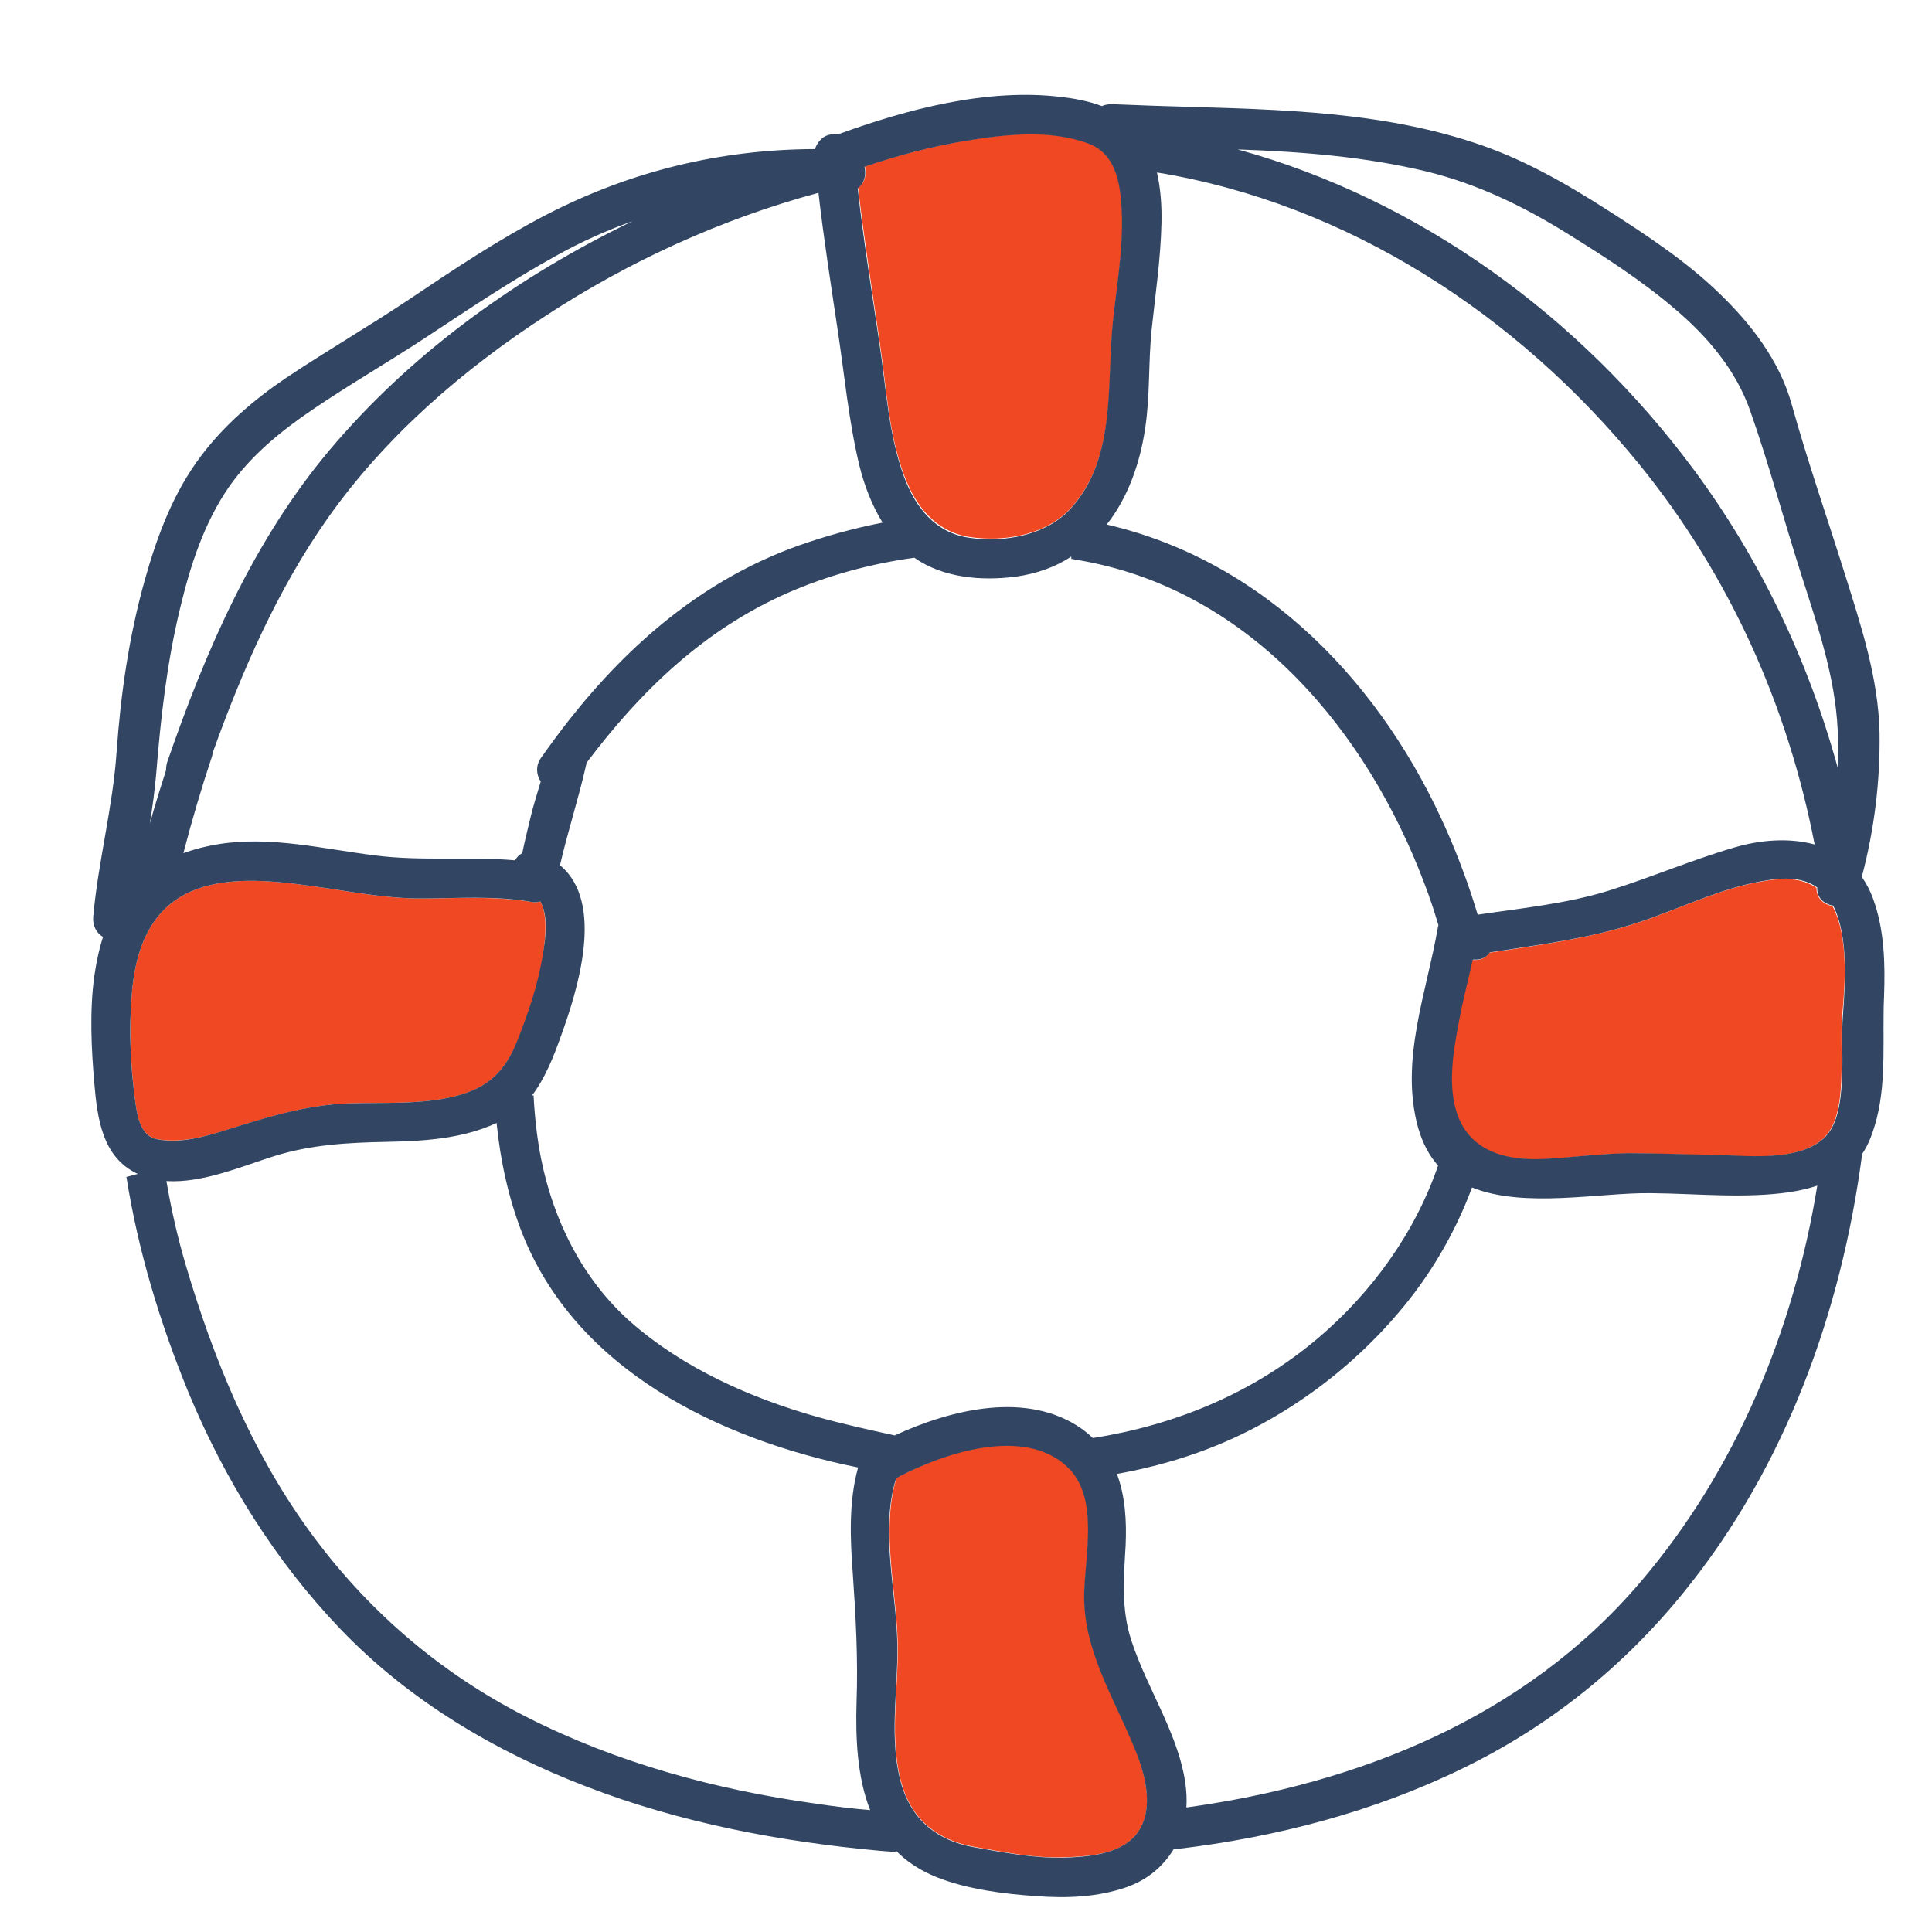
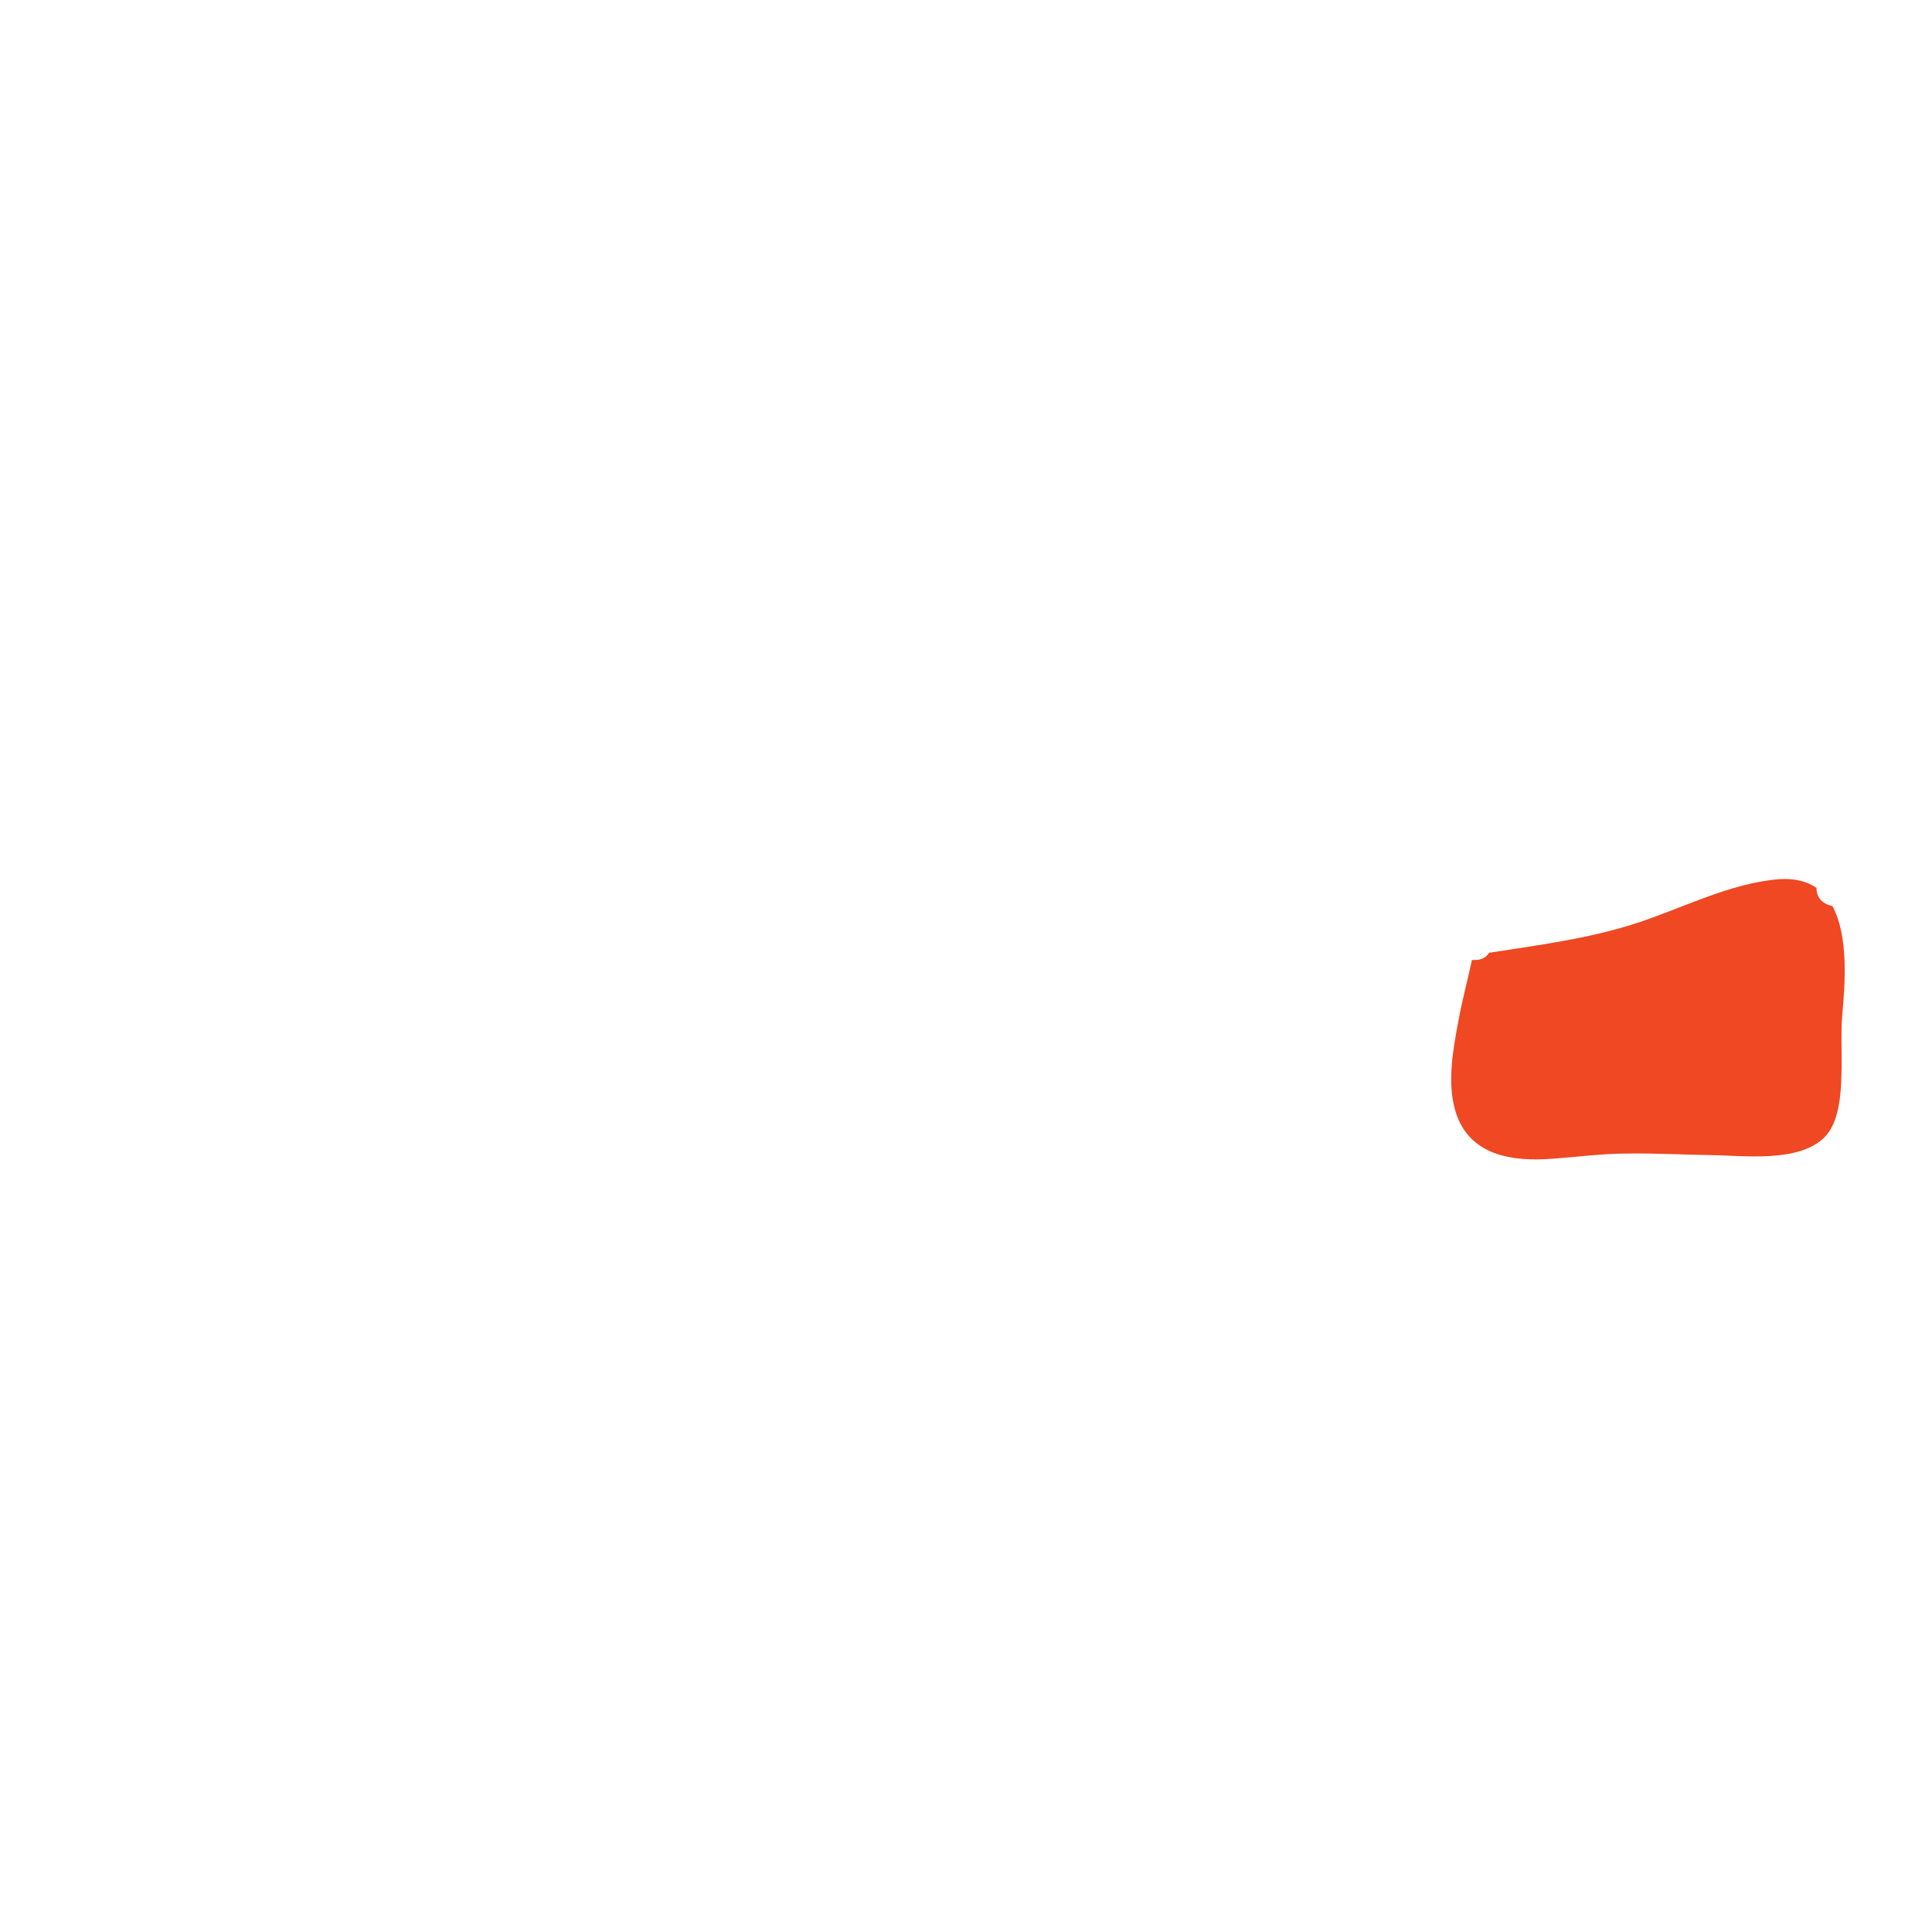
<svg xmlns="http://www.w3.org/2000/svg" width="104" height="104" viewBox="0 0 104 104" fill="none">
-   <path d="M29.087 48.527C28.945 48.567 28.783 48.588 28.58 48.547C26.589 48.222 24.598 48.364 22.608 48.364C20.698 48.364 18.789 47.978 16.92 47.714C14.28 47.349 10.664 46.902 8.653 49.156C7.577 50.375 7.211 52 7.089 53.584C6.947 55.474 7.028 57.484 7.292 59.373C7.394 60.125 7.577 61.161 8.47 61.324C9.709 61.547 10.989 61.202 12.167 60.836C14.361 60.145 16.494 59.475 18.809 59.394C20.698 59.333 22.73 59.475 24.598 58.987C26.305 58.541 27.178 57.647 27.848 56.063C28.478 54.539 29.006 52.955 29.25 51.309C29.331 50.578 29.514 49.298 29.087 48.527Z" fill="#EF4823" />
-   <path d="M60.409 11.497C60.348 10.014 60.166 8.288 58.581 7.699C56.53 6.947 54.133 7.211 52.041 7.556C50.172 7.881 48.344 8.349 46.556 8.958C46.658 9.384 46.556 9.872 46.191 10.095C46.516 12.858 46.942 15.6 47.348 18.363C47.714 20.759 47.816 23.339 48.689 25.634C49.298 27.259 50.375 28.62 52.183 28.905C54.072 29.189 56.347 28.803 57.688 27.3C60.166 24.517 59.556 20.536 59.942 17.123C60.145 15.255 60.47 13.366 60.409 11.497Z" fill="#EF4823" />
  <path d="M98.638 48.77C98.15 48.689 97.764 48.324 97.784 47.795C97.277 47.45 96.627 47.267 95.753 47.328C93.052 47.552 90.492 48.933 87.933 49.745C85.434 50.538 82.773 50.883 80.153 51.289C80.011 51.533 79.747 51.695 79.341 51.675C79.3 51.675 79.28 51.675 79.239 51.675C78.995 52.772 78.711 53.849 78.508 54.945C78.223 56.469 77.898 58.216 78.325 59.739C78.955 61.994 81.006 62.502 83.159 62.4C84.642 62.319 86.125 62.095 87.608 62.095C89.07 62.075 90.553 62.156 92.016 62.177C93.823 62.197 96.87 62.624 98.252 61.181C99.003 60.389 99.105 58.866 99.125 57.83C99.166 56.774 99.084 55.717 99.166 54.661C99.328 52.955 99.511 50.375 98.638 48.77Z" fill="#EF4823" />
-   <path d="M60.978 93.823C59.902 91.264 58.378 88.786 58.378 85.942C58.378 83.809 59.252 80.6 57.444 78.914C55.108 76.741 50.862 78.203 48.425 79.463C48.364 79.483 48.303 79.523 48.263 79.544C47.409 82.326 48.263 85.617 48.323 88.42C48.384 90.959 47.816 93.722 48.587 96.18C49.156 98.008 50.517 99.064 52.406 99.409C54.031 99.694 55.636 100.039 57.302 99.978C58.561 99.938 60.247 99.836 61.12 98.8C62.278 97.439 61.587 95.286 60.978 93.823Z" fill="#EF4823" />
-   <path d="M100.831 48.385C100.669 47.938 100.466 47.552 100.222 47.206C100.892 44.667 101.217 42.067 101.177 39.447C101.116 36.502 100.181 33.678 99.308 30.895C98.353 27.849 97.297 24.822 96.444 21.755C95.794 19.419 94.27 17.448 92.544 15.783C90.756 14.056 88.664 12.675 86.572 11.335C84.256 9.852 81.92 8.511 79.28 7.658C73.694 5.83 67.783 5.891 61.973 5.688C61.263 5.667 60.552 5.627 59.841 5.606C59.638 5.606 59.455 5.647 59.312 5.708C58.602 5.444 57.85 5.302 57.139 5.22C53.138 4.733 48.852 5.87 45.114 7.231H44.83C44.383 7.231 43.997 7.597 43.875 8.024C38.777 8.044 33.962 9.202 29.372 11.578C26.833 12.899 24.456 14.483 22.1 16.067C19.886 17.55 17.57 18.891 15.356 20.373C13.65 21.531 12.066 22.892 10.827 24.538C9.323 26.528 8.47 28.823 7.8 31.2C6.947 34.227 6.5 37.334 6.277 40.463C6.073 43.469 5.281 46.373 5.017 49.359C4.977 49.847 5.2 50.233 5.545 50.436C5.322 51.127 5.18 51.838 5.078 52.528C4.814 54.438 4.916 56.428 5.078 58.338C5.241 60.206 5.505 62.278 7.373 63.172C7.394 63.172 7.394 63.172 7.414 63.192C7.211 63.253 7.008 63.294 6.805 63.355C7.434 67.336 8.613 71.216 10.136 74.933C12.086 79.645 14.808 84.013 18.322 87.689C21.998 91.528 26.65 94.291 31.586 96.18C36.644 98.13 42.027 99.145 47.409 99.633C47.673 99.653 47.958 99.674 48.222 99.694V99.613C48.791 100.202 49.522 100.689 50.436 101.055C52.081 101.705 54.011 101.949 55.778 102.07C57.423 102.192 59.089 102.131 60.653 101.583C61.75 101.197 62.603 100.486 63.172 99.552C63.233 99.552 63.314 99.531 63.375 99.531C68.677 98.902 73.917 97.541 78.711 95.205C83.403 92.93 87.425 89.7 90.695 85.638C96.119 78.934 99.125 70.606 100.242 62.116C100.628 61.547 100.852 60.877 101.034 60.166C101.562 58.074 101.319 55.758 101.42 53.605C101.481 51.878 101.441 50.05 100.831 48.385ZM76.842 9.242C79.544 9.913 81.981 11.091 84.338 12.553C86.369 13.813 88.359 15.092 90.167 16.636C91.914 18.119 93.438 19.906 94.209 22.1C95.225 24.985 96.017 27.97 96.952 30.895C97.825 33.638 98.78 36.38 98.922 39.264C98.963 39.955 98.963 40.625 98.922 41.316C97.338 35.547 94.737 30.063 91.122 25.208C85.048 17.063 76.456 10.745 66.625 8.044C70.078 8.166 73.491 8.43 76.842 9.242ZM61.994 17.733C62.197 15.823 62.481 13.914 62.522 12.005C62.542 11.091 62.481 10.156 62.278 9.283C72.556 10.969 81.677 16.941 88.217 24.964C93.112 30.977 96.241 38.005 97.683 45.459C96.342 45.094 94.798 45.195 93.356 45.622C91.061 46.292 88.847 47.247 86.552 47.958C84.317 48.648 81.88 48.892 79.544 49.238C79.097 47.734 78.548 46.252 77.919 44.809C74.466 36.888 68.148 30.225 59.577 28.235C60.694 26.813 61.364 24.985 61.648 23.035C61.913 21.288 61.811 19.5 61.994 17.733ZM46.536 8.978C48.323 8.369 50.172 7.881 52.02 7.577C54.112 7.231 56.53 6.967 58.561 7.719C60.145 8.288 60.328 10.034 60.389 11.517C60.45 13.406 60.125 15.295 59.922 17.164C59.536 20.577 60.145 24.578 57.667 27.341C56.347 28.823 54.052 29.23 52.163 28.945C50.355 28.681 49.278 27.32 48.669 25.675C47.816 23.38 47.694 20.8 47.328 18.403C46.922 15.661 46.475 12.899 46.17 10.136C46.536 9.872 46.638 9.405 46.536 8.978ZM44.058 10.38C44.342 12.858 44.728 15.316 45.094 17.773C45.459 20.191 45.683 22.648 46.252 25.025C46.516 26.102 46.922 27.178 47.511 28.133C45.947 28.438 44.403 28.864 42.92 29.392C37.903 31.2 33.922 34.592 30.652 38.736C30.123 39.406 29.616 40.097 29.128 40.788C28.823 41.214 28.864 41.702 29.108 42.067C28.905 42.758 28.681 43.449 28.519 44.16C28.377 44.748 28.234 45.338 28.113 45.927C27.95 46.008 27.808 46.15 27.727 46.313C25.228 46.089 22.689 46.373 20.191 46.048C17.408 45.703 14.584 44.992 11.781 45.439C11.131 45.541 10.481 45.703 9.872 45.927C10.319 44.2 10.827 42.474 11.395 40.767C11.436 40.666 11.436 40.584 11.456 40.503C13.041 36.095 14.93 31.748 17.631 27.91C20.739 23.502 24.923 19.886 29.433 16.961C33.881 14.056 38.858 11.781 44.058 10.38ZM8.409 41.641C8.653 38.635 8.978 35.709 9.689 32.764C10.238 30.469 10.969 28.174 12.33 26.203C13.528 24.497 15.133 23.197 16.839 22.039C18.87 20.658 21.003 19.439 23.055 18.078C25.33 16.575 27.605 15.052 30.002 13.731C31.322 13 32.683 12.391 34.064 11.903C33.82 12.025 33.577 12.127 33.353 12.248C27.483 15.174 21.998 19.175 17.753 24.213C13.63 29.108 11.07 35.039 8.998 41.031C8.958 41.173 8.938 41.316 8.938 41.458C8.633 42.413 8.328 43.388 8.064 44.342C8.206 43.469 8.328 42.555 8.409 41.641ZM7.292 59.373C7.028 57.484 6.927 55.494 7.089 53.584C7.211 52 7.577 50.375 8.653 49.156C10.664 46.902 14.28 47.349 16.92 47.714C18.809 47.978 20.719 48.364 22.608 48.364C24.598 48.364 26.609 48.202 28.58 48.547C28.762 48.588 28.925 48.567 29.087 48.527C29.534 49.298 29.352 50.599 29.23 51.309C28.986 52.934 28.438 54.539 27.828 56.063C27.178 57.667 26.284 58.541 24.578 58.988C22.73 59.475 20.698 59.333 18.789 59.394C16.473 59.475 14.341 60.145 12.147 60.836C10.969 61.202 9.689 61.567 8.45 61.324C7.577 61.161 7.394 60.105 7.292 59.373ZM43.936 97.094C38.533 96.342 33.211 94.9 28.336 92.422C23.623 90.025 19.663 86.592 16.575 82.306C13.508 78.041 11.497 73.166 10.014 68.148C9.567 66.645 9.222 65.122 8.958 63.578C10.908 63.7 13.061 62.766 14.747 62.238C16.758 61.608 18.748 61.506 20.841 61.466C22.852 61.425 24.883 61.303 26.731 60.45C26.934 62.461 27.361 64.452 28.092 66.341C30.977 73.714 38.655 77.472 46.191 78.995C45.683 80.823 45.764 82.814 45.906 84.703C46.069 87.039 46.191 89.294 46.109 91.63C46.048 93.6 46.15 95.692 46.841 97.439C45.866 97.358 44.891 97.236 43.936 97.094ZM43.997 76.273C40.402 75.258 36.786 73.653 33.962 71.175C31.383 68.9 29.798 65.731 29.128 62.38C28.905 61.263 28.783 60.105 28.722 58.967H28.641C29.331 58.053 29.778 56.936 30.164 55.859C31.098 53.3 32.581 48.588 30.144 46.577C30.57 44.728 31.159 42.941 31.566 41.113C31.566 41.092 31.566 41.072 31.566 41.072C34.491 37.192 37.883 33.902 42.413 31.911C44.545 30.977 46.861 30.347 49.217 30.022C50.781 31.119 52.853 31.281 54.702 31.038C55.839 30.875 56.834 30.509 57.667 29.961V30.083C57.891 30.123 58.114 30.164 58.358 30.205C67.356 31.87 73.592 39.366 76.68 47.572C76.964 48.303 77.208 49.055 77.431 49.806C77.431 49.827 77.411 49.847 77.411 49.867C76.802 53.422 75.339 57.078 76.334 60.694C76.578 61.547 76.944 62.217 77.411 62.745C76.172 66.361 73.836 69.591 70.931 72.049C67.397 75.034 63.212 76.72 58.825 77.411C58.642 77.228 58.439 77.066 58.216 76.903C55.311 74.872 51.248 75.847 48.161 77.269C46.78 76.964 45.378 76.659 43.997 76.273ZM61.1 98.82C60.206 99.836 58.52 99.958 57.281 99.999C55.616 100.039 54.011 99.714 52.386 99.43C50.497 99.085 49.156 98.028 48.567 96.2C47.795 93.722 48.364 90.96 48.303 88.441C48.242 85.617 47.369 82.347 48.242 79.564C48.303 79.544 48.364 79.523 48.405 79.483C50.842 78.224 55.087 76.781 57.423 78.934C59.231 80.6 58.358 83.83 58.358 85.963C58.358 88.827 59.902 91.305 60.958 93.844C61.587 95.286 62.278 97.439 61.1 98.82ZM88.298 85.17C82.083 92.463 73.145 96.017 63.862 97.297C63.984 95.57 63.253 93.722 62.583 92.239C61.994 90.939 61.344 89.659 60.897 88.299C60.348 86.613 60.491 84.927 60.592 83.2C60.653 81.88 60.572 80.539 60.125 79.341C61.587 79.077 63.03 78.711 64.452 78.203C68.758 76.68 72.698 73.836 75.583 70.302C77.147 68.392 78.386 66.219 79.239 63.923C82.062 65.061 86.125 64.188 88.867 64.228C91.345 64.249 93.925 64.533 96.383 64.167C96.87 64.086 97.358 63.984 97.825 63.822C96.566 71.602 93.438 79.158 88.298 85.17ZM99.206 54.641C99.125 55.697 99.206 56.753 99.166 57.809C99.125 58.845 99.044 60.349 98.292 61.161C96.891 62.623 93.844 62.177 92.056 62.156C90.594 62.136 89.111 62.075 87.648 62.075C86.145 62.095 84.683 62.298 83.2 62.38C81.047 62.502 78.995 61.974 78.366 59.719C77.939 58.195 78.264 56.428 78.548 54.925C78.752 53.828 79.036 52.752 79.28 51.655C79.32 51.655 79.341 51.655 79.381 51.655C79.767 51.675 80.031 51.513 80.194 51.269C82.794 50.863 85.455 50.538 87.973 49.725C90.533 48.913 93.092 47.531 95.794 47.308C96.647 47.247 97.317 47.41 97.825 47.775C97.784 48.324 98.191 48.669 98.678 48.75C99.511 50.375 99.328 52.955 99.206 54.641Z" fill="#324663" />
</svg>